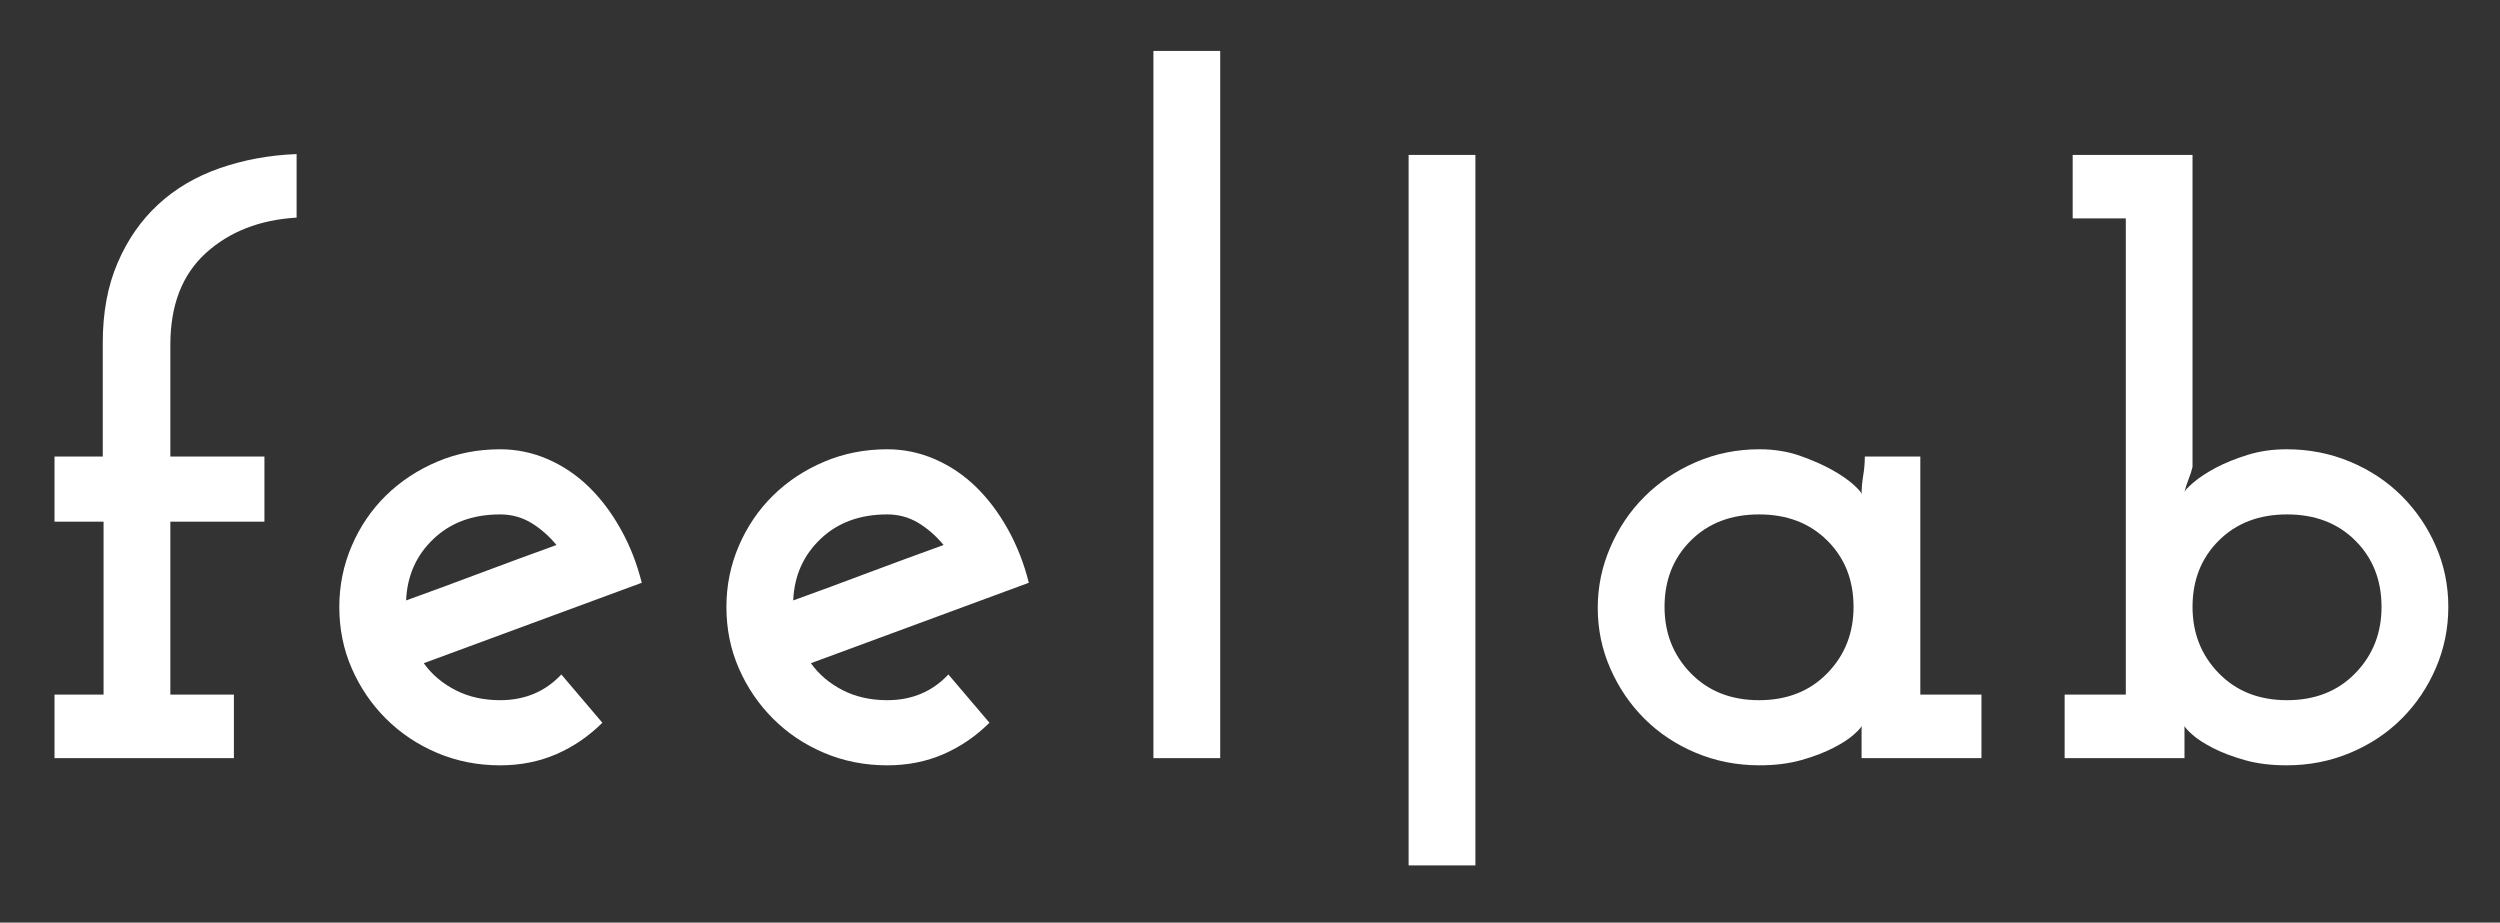
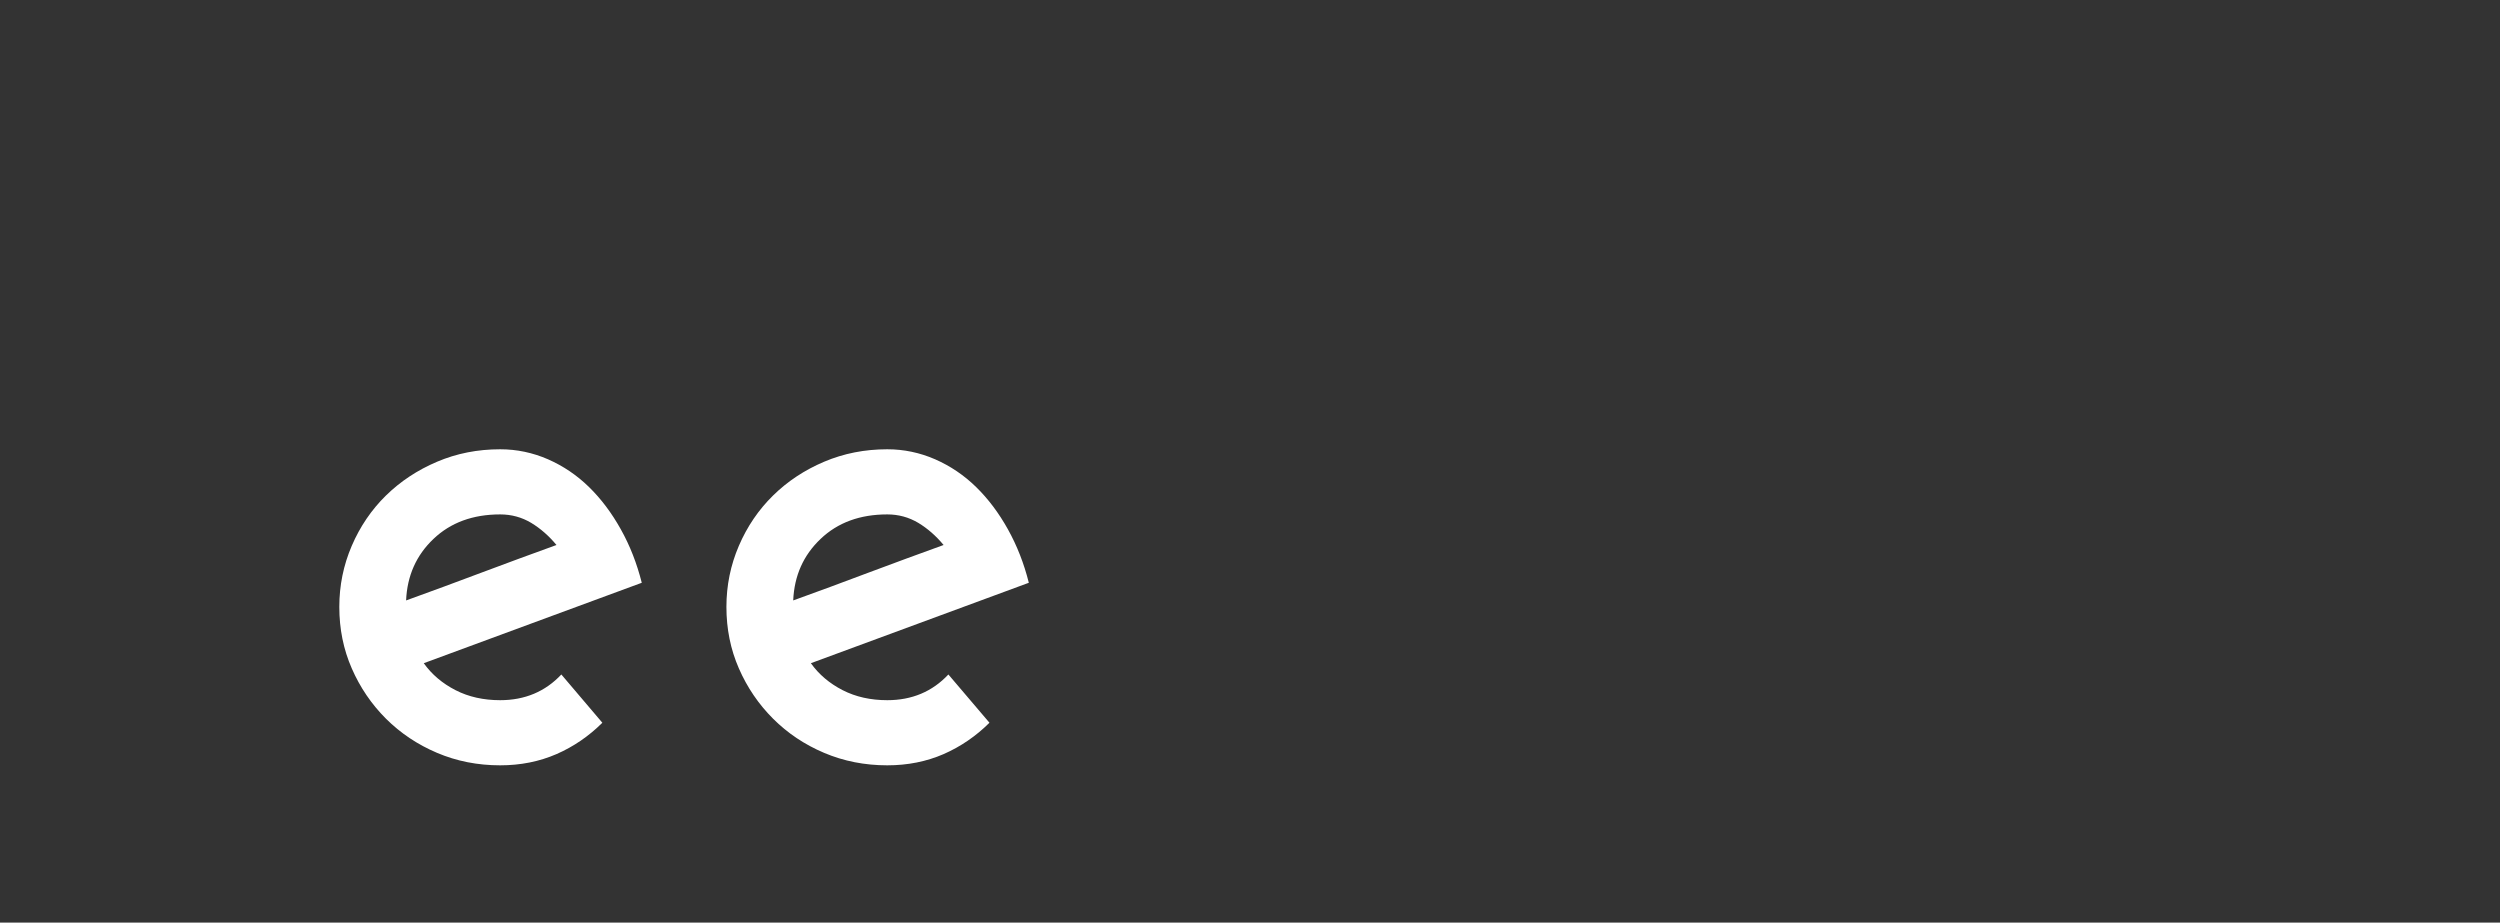
<svg xmlns="http://www.w3.org/2000/svg" version="1.1" id="Livello_2" x="0px" y="0px" viewBox="0 0 379.22 139.95" style="enable-background:new 0 0 379.22 139.95;" xml:space="preserve">
  <rect x="0" y="0" width="379.22" height="139.95" fill="#333333" stroke="none" />
  <style type="text/css">
	.st0{fill:#FFFFFF;}
</style>
  <g>
-     <path class="st0" d="M24.01,31c-2.6,2.4-4.66,5.35-6.16,8.85c-1.51,3.5-2.26,7.52-2.26,12.08v17.32H8.27v9.88h7.44v26.23H8.27V115   h27.21v-9.64h-9.64V79.13h14.27v-9.88H25.84V52.29c0-6.02,1.8-10.65,5.39-13.91c3.59-3.25,8.18-5.04,13.76-5.37v-9.64   c-4.15,0.16-8.03,0.88-11.65,2.14C29.72,26.77,26.61,28.6,24.01,31z" />
    <path class="st0" d="M75.87,106.21c-2.52,0-4.78-0.5-6.77-1.52s-3.6-2.38-4.82-4.09c5.53-2.03,11.04-4.06,16.53-6.1   c5.49-2.03,11-4.07,16.54-6.1c-0.74-2.93-1.79-5.63-3.18-8.11c-1.38-2.48-2.99-4.62-4.82-6.41s-3.9-3.19-6.22-4.21   c-2.32-1.01-4.74-1.52-7.26-1.52c-3.41,0-6.61,0.63-9.57,1.89c-2.97,1.26-5.55,2.97-7.75,5.12c-2.2,2.16-3.93,4.7-5.19,7.63   c-1.26,2.93-1.89,6.02-1.89,9.27c0,3.34,0.63,6.45,1.89,9.33c1.26,2.89,2.99,5.43,5.19,7.63c2.2,2.19,4.78,3.92,7.75,5.18   c2.96,1.26,6.16,1.89,9.57,1.89c3.09,0,5.94-0.57,8.54-1.7c2.61-1.14,4.92-2.73,6.96-4.76l-6.22-7.32   C82.71,104.91,79.61,106.21,75.87,106.21z M65.75,81.75c2.6-2.48,5.98-3.72,10.12-3.72c1.71,0,3.28,0.43,4.7,1.28   c1.42,0.86,2.7,1.98,3.84,3.36c-3.82,1.38-7.62,2.78-11.4,4.2c-3.79,1.43-7.59,2.83-11.41,4.21   C61.76,87.34,63.14,84.23,65.75,81.75z" />
    <path class="st0" d="M134.59,106.21c-2.52,0-4.78-0.5-6.77-1.52c-1.99-1.02-3.6-2.38-4.82-4.09c5.53-2.03,11.04-4.06,16.53-6.1   c5.49-2.03,11-4.07,16.53-6.1c-0.73-2.93-1.79-5.63-3.17-8.11c-1.38-2.48-2.99-4.62-4.82-6.41c-1.83-1.79-3.9-3.19-6.22-4.21   c-2.32-1.01-4.74-1.52-7.26-1.52c-3.41,0-6.61,0.63-9.58,1.89c-2.97,1.26-5.55,2.97-7.74,5.12c-2.2,2.16-3.93,4.7-5.19,7.63   c-1.26,2.93-1.89,6.02-1.89,9.27c0,3.34,0.63,6.45,1.89,9.33c1.26,2.89,2.99,5.43,5.19,7.63c2.19,2.19,4.77,3.92,7.74,5.18   c2.97,1.26,6.17,1.89,9.58,1.89c3.09,0,5.94-0.57,8.54-1.7c2.6-1.14,4.92-2.73,6.96-4.76l-6.23-7.32   C141.42,104.91,138.33,106.21,134.59,106.21z M124.47,81.75c2.6-2.48,5.97-3.72,10.12-3.72c1.71,0,3.27,0.43,4.7,1.28   c1.42,0.86,2.7,1.98,3.84,3.36c-3.82,1.38-7.62,2.78-11.41,4.2c-3.78,1.43-7.58,2.83-11.4,4.21   C120.48,87.34,121.86,84.23,124.47,81.75z" />
-     <path class="st0" d="M291.29,105.36V69.25h-8.42c0,0.97-0.08,1.95-0.25,2.92c-0.16,0.98-0.24,1.92-0.24,2.81   c0-0.24-0.41-0.73-1.22-1.46c-0.81-0.73-1.91-1.49-3.29-2.26c-1.39-0.77-3.01-1.48-4.88-2.14c-1.88-0.65-3.91-0.97-6.1-0.97   c-3.42,0-6.63,0.65-9.64,1.95c-3.01,1.3-5.61,3.05-7.81,5.25c-2.2,2.19-3.92,4.75-5.18,7.68c-1.27,2.93-1.9,5.98-1.9,9.15   c0,3.26,0.63,6.33,1.9,9.21c1.26,2.89,2.98,5.43,5.18,7.63c2.2,2.19,4.8,3.92,7.81,5.18c3.01,1.26,6.22,1.89,9.64,1.89   c2.35,0,4.47-0.26,6.34-0.79c1.87-0.53,3.48-1.14,4.82-1.83c1.34-0.69,2.38-1.36,3.11-2.01c0.73-0.65,1.14-1.1,1.22-1.34V115h18.18   v-9.64H291.29z M277.18,102.12c-2.66,2.73-6.11,4.09-10.35,4.09c-4.25,0-7.7-1.36-10.36-4.09c-2.65-2.72-3.98-6.07-3.98-10.06   c0-4.07,1.33-7.42,3.98-10.06c2.66-2.65,6.11-3.97,10.36-3.97c4.24,0,7.69,1.32,10.35,3.97c2.65,2.64,3.98,5.99,3.98,10.06   C281.16,96.05,279.83,99.4,277.18,102.12z" />
-     <path class="st0" d="M369.49,82.85c-1.26-2.89-2.99-5.43-5.19-7.63c-2.19-2.19-4.8-3.92-7.81-5.18c-3.01-1.26-6.22-1.89-9.63-1.89   c-2.12,0-4.09,0.28-5.92,0.85c-1.83,0.57-3.44,1.22-4.82,1.95c-1.38,0.74-2.5,1.47-3.35,2.2c-0.86,0.73-1.33,1.22-1.41,1.47   c0.17-0.66,0.37-1.29,0.61-1.9c0.25-0.61,0.45-1.24,0.61-1.89V23.5H314.4v9.63h8.06v72.23h-9.28V115h18.18v-4.88   c0.08,0.24,0.49,0.69,1.22,1.34c0.73,0.65,1.77,1.32,3.11,2.01c1.35,0.69,2.95,1.3,4.82,1.83c1.87,0.53,3.99,0.79,6.35,0.79   c3.41,0,6.62-0.63,9.63-1.89s5.62-2.99,7.81-5.18c2.2-2.2,3.93-4.76,5.19-7.69s1.89-6.02,1.89-9.27S370.75,85.74,369.49,82.85z    M357.27,102.12c-2.65,2.73-6.11,4.09-10.35,4.09c-4.25,0-7.7-1.36-10.36-4.09c-2.65-2.72-3.98-6.07-3.98-10.06   c0-4.07,1.33-7.42,3.98-10.06c2.66-2.65,6.11-3.97,10.36-3.97c4.24,0,7.7,1.32,10.35,3.97c2.65,2.64,3.98,5.99,3.98,10.06   C361.25,96.05,359.92,99.4,357.27,102.12z" />
-     <path class="st0" d="M213.67,23.5v107.77h10.13V23.5H213.67z M174.96,115h10.13V7.73h-10.13V115z" />
  </g>
</svg>